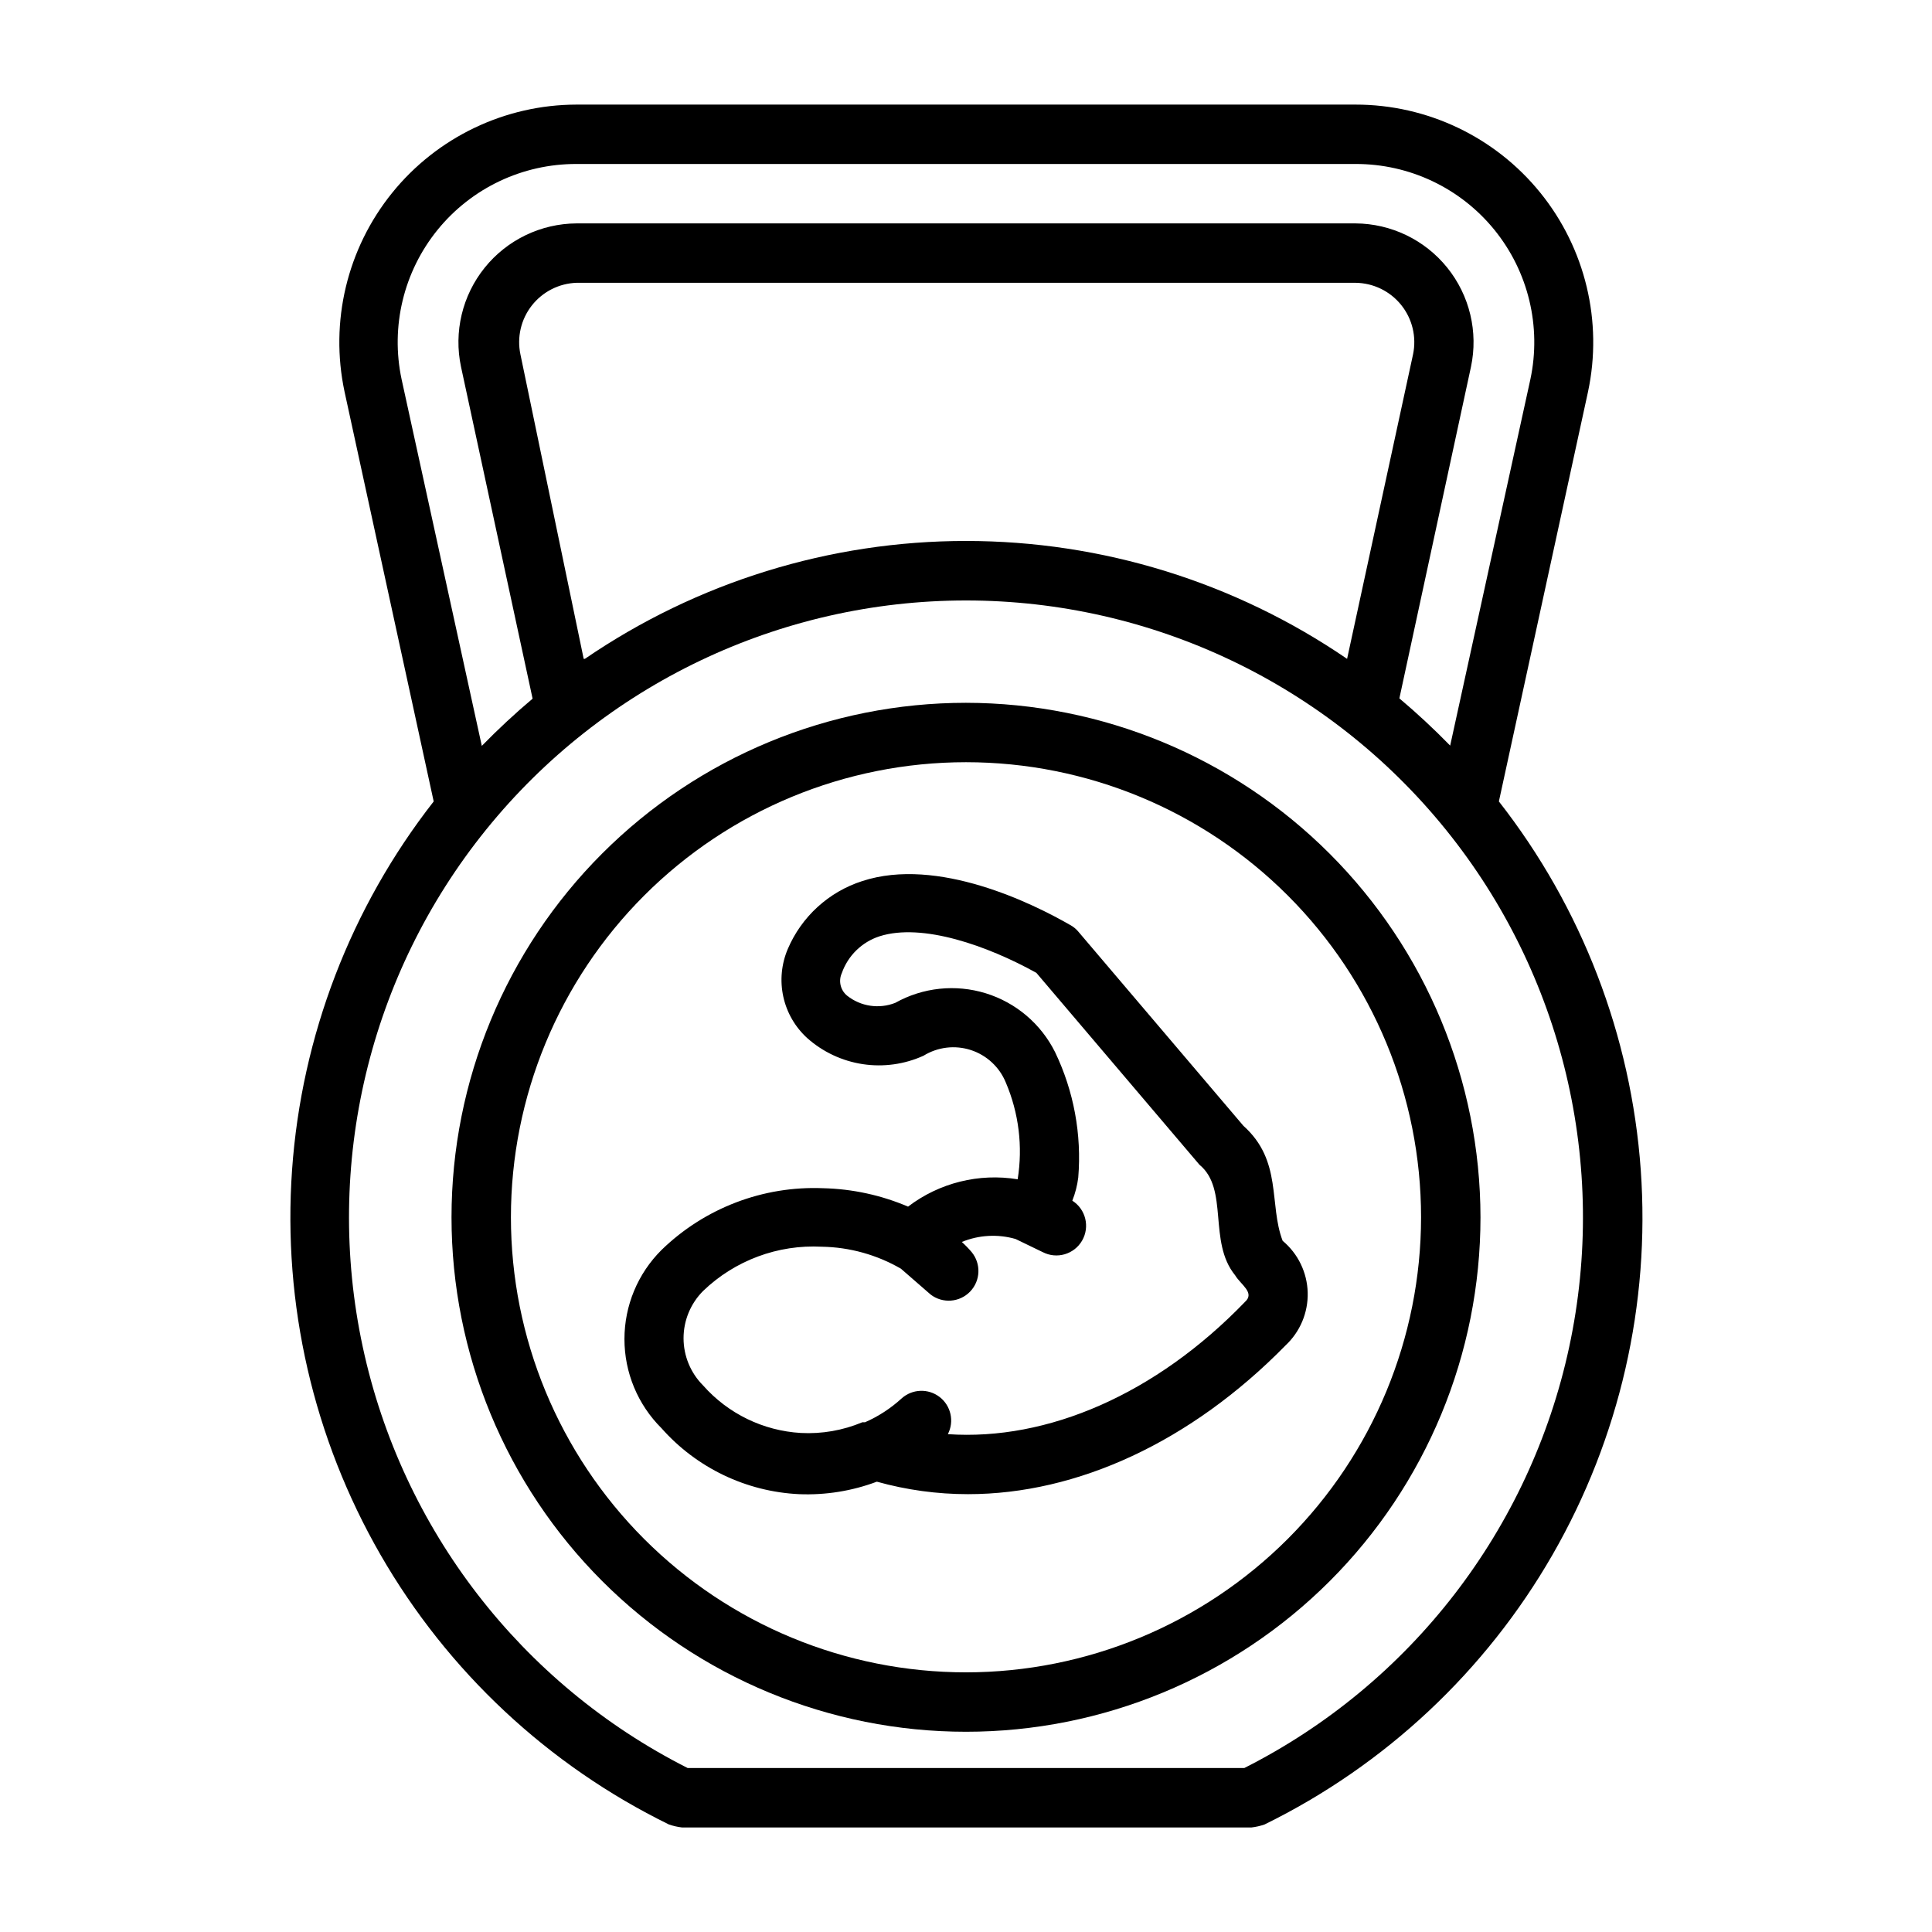
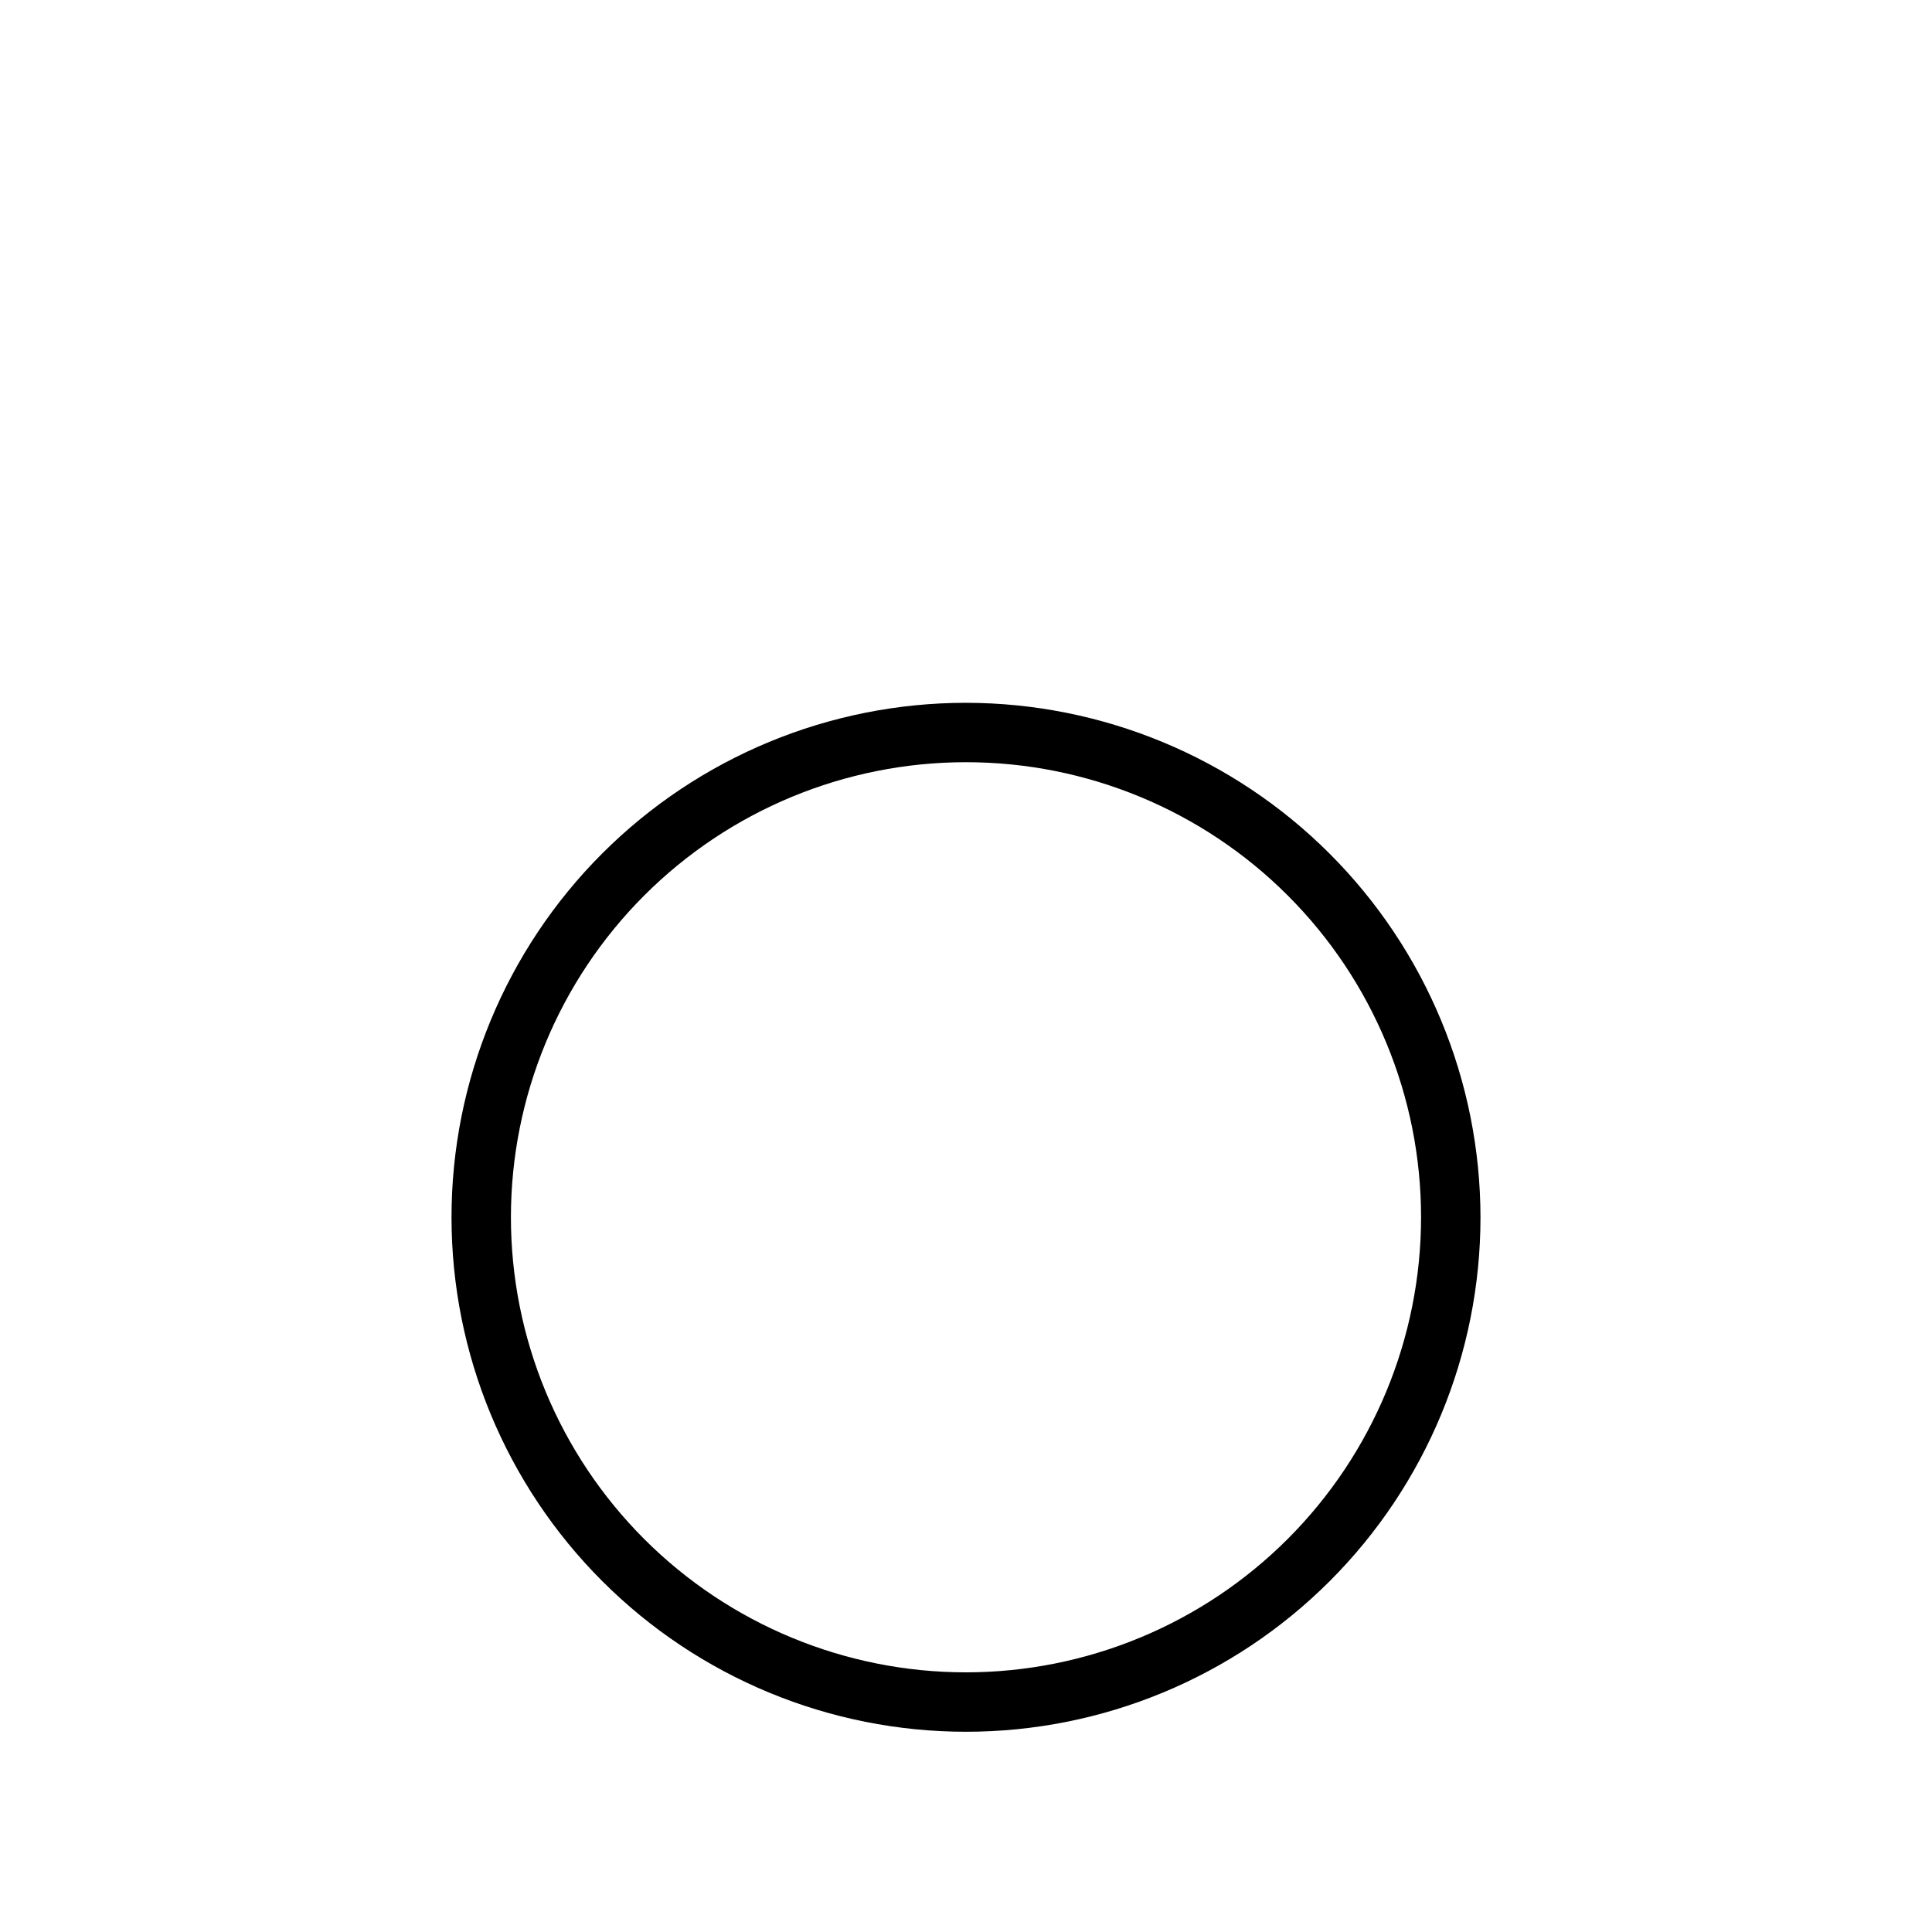
<svg xmlns="http://www.w3.org/2000/svg" fill="#000000" width="800px" height="800px" version="1.1" viewBox="144 144 512 512">
  <g>
-     <path d="m541.22 356.39 23.617-108.55c3.969-18.598-0.68-37.996-12.648-52.777-11.965-14.781-29.973-23.359-48.992-23.344h-206.4c-18.992 0.031-36.953 8.633-48.887 23.406-11.93 14.773-16.559 34.145-12.594 52.715l23.617 108.55c-21.957 28.098-35.027 62.105-37.535 97.672-2.508 35.57 5.656 71.078 23.449 101.98 17.797 30.898 44.406 55.781 76.43 71.465 1.125 0.387 2.285 0.652 3.465 0.789h150.91c1.18-0.137 2.34-0.402 3.465-0.789 31.996-15.711 58.578-40.613 76.34-71.523 17.762-30.906 25.895-66.41 23.359-101.96-2.535-35.559-15.625-69.551-37.59-97.625zm-290.79-111.86c-2.977-13.973 0.531-28.539 9.535-39.625 9.008-11.086 22.547-17.5 36.832-17.449h206.4c14.285-0.051 27.824 6.363 36.832 17.449 9.004 11.086 12.512 25.652 9.535 39.625l-21.254 97.062c-4.305-4.41-8.789-8.582-13.461-12.516l18.973-87.855c1.965-9.258-0.344-18.91-6.281-26.285-5.938-7.371-14.875-11.68-24.344-11.734h-206.4c-9.465 0.055-18.406 4.363-24.344 11.734-5.938 7.375-8.242 17.027-6.277 26.285l18.969 87.93c-4.672 3.938-9.156 8.109-13.461 12.516zm48.254 74.074-16.766-80.688c-0.957-4.551 0.148-9.293 3.019-12.953 2.871-3.66 7.211-5.863 11.859-6.019h206.4c4.719 0.043 9.168 2.195 12.129 5.871 2.957 3.676 4.113 8.484 3.144 13.102l-17.477 80.688c-29.746-20.355-64.953-31.246-101-31.246-36.047 0-71.25 10.891-101 31.246zm175.07 293.94h-147.52c-44.078-22.281-75.723-63.293-86.098-111.58-10.371-48.289 1.641-98.68 32.684-137.09 31.039-38.418 77.785-60.746 127.18-60.746s96.133 22.328 127.17 60.746c31.043 38.414 43.055 88.805 32.684 137.09-10.371 48.289-42.016 89.301-86.098 111.58z" />
    <path d="m400 330.25c-36.16 0-70.84 14.363-96.41 39.934-25.57 25.566-39.934 60.246-39.934 96.41 0 36.16 14.363 70.84 39.934 96.406 25.57 25.57 60.25 39.934 96.41 39.934s70.84-14.363 96.406-39.934c25.57-25.566 39.938-60.246 39.938-96.406-0.043-36.148-14.422-70.805-39.98-96.363-25.562-25.562-60.219-39.941-96.363-39.98zm0 256.94c-31.988 0-62.66-12.707-85.277-35.324-22.617-22.617-35.324-53.289-35.324-85.273 0-31.988 12.707-62.66 35.324-85.277 22.617-22.617 53.289-35.324 85.277-35.324 31.984 0 62.66 12.707 85.273 35.324 22.617 22.617 35.324 53.289 35.324 85.277-0.02 31.977-12.734 62.641-35.344 85.25-22.613 22.613-53.277 35.328-85.254 35.348z" />
-     <path d="m483.91 472.82c-3.699-9.684 0-21.176-10.391-30.465l-43.77-51.484c-0.594-0.707-1.312-1.293-2.125-1.73-9.84-5.668-35.109-18.184-55.105-11.652-8.891 2.852-16.105 9.43-19.758 18.027-1.691 3.988-2.102 8.406-1.172 12.637 0.93 4.234 3.156 8.07 6.367 10.98 4.133 3.664 9.238 6.055 14.703 6.879 5.461 0.824 11.047 0.047 16.078-2.234 3.758-2.32 8.344-2.871 12.543-1.508 4.199 1.367 7.586 4.508 9.262 8.59 3.453 8.086 4.547 16.984 3.148 25.664-10.266-1.688-20.773 0.934-29.047 7.242-7.129-3.043-14.77-4.699-22.516-4.879-15.914-0.656-31.402 5.266-42.824 16.371-6.285 6.25-9.82 14.75-9.82 23.617 0 8.867 3.535 17.367 9.82 23.617 9.293 10.504 22.438 16.809 36.449 17.477 7.027 0.289 14.039-0.836 20.625-3.309 7.867 2.199 15.996 3.312 24.168 3.309 28.969 0 59.039-13.855 84.074-39.359l-0.004-0.004c3.91-3.613 6.07-8.734 5.938-14.055-0.137-5.32-2.559-10.324-6.644-13.73zm-9.996 16.215c-23.617 24.48-52.348 36.84-78.719 35.031h-0.004c1.75-3.383 0.824-7.531-2.191-9.855-3.019-2.32-7.266-2.148-10.086 0.406-2.863 2.617-6.133 4.746-9.684 6.301h-0.711c-5.148 2.16-10.719 3.129-16.293 2.832-9.965-0.582-19.289-5.113-25.898-12.594-3.316-3.32-5.18-7.824-5.18-12.516 0-4.695 1.863-9.195 5.18-12.52 8.418-8.098 19.82-12.348 31.488-11.727 7.359 0.129 14.566 2.133 20.938 5.824l7.871 6.848c3.18 2.438 7.68 2.106 10.461-0.777 2.781-2.883 2.953-7.391 0.406-10.48-0.805-0.949-1.676-1.844-2.602-2.676 4.527-1.863 9.547-2.141 14.25-0.785l7.164 3.465v-0.004c3.738 1.957 8.352 0.617 10.465-3.035 2.109-3.652 0.969-8.32-2.594-10.582 0.785-1.973 1.312-4.035 1.574-6.141 0.938-11.422-1.18-22.887-6.141-33.219-3.734-7.496-10.375-13.133-18.375-15.602-8.004-2.469-16.668-1.555-23.977 2.535-4.281 1.688-9.141 0.969-12.75-1.891-1.777-1.441-2.359-3.898-1.418-5.984 1.625-4.633 5.324-8.246 9.996-9.762 11.336-3.621 28.652 2.519 41.562 9.684l43.219 50.852c7.871 6.453 2.203 20.387 9.445 29.285 1.5 2.519 5.356 4.644 2.602 7.086z" />
  </g>
</svg>